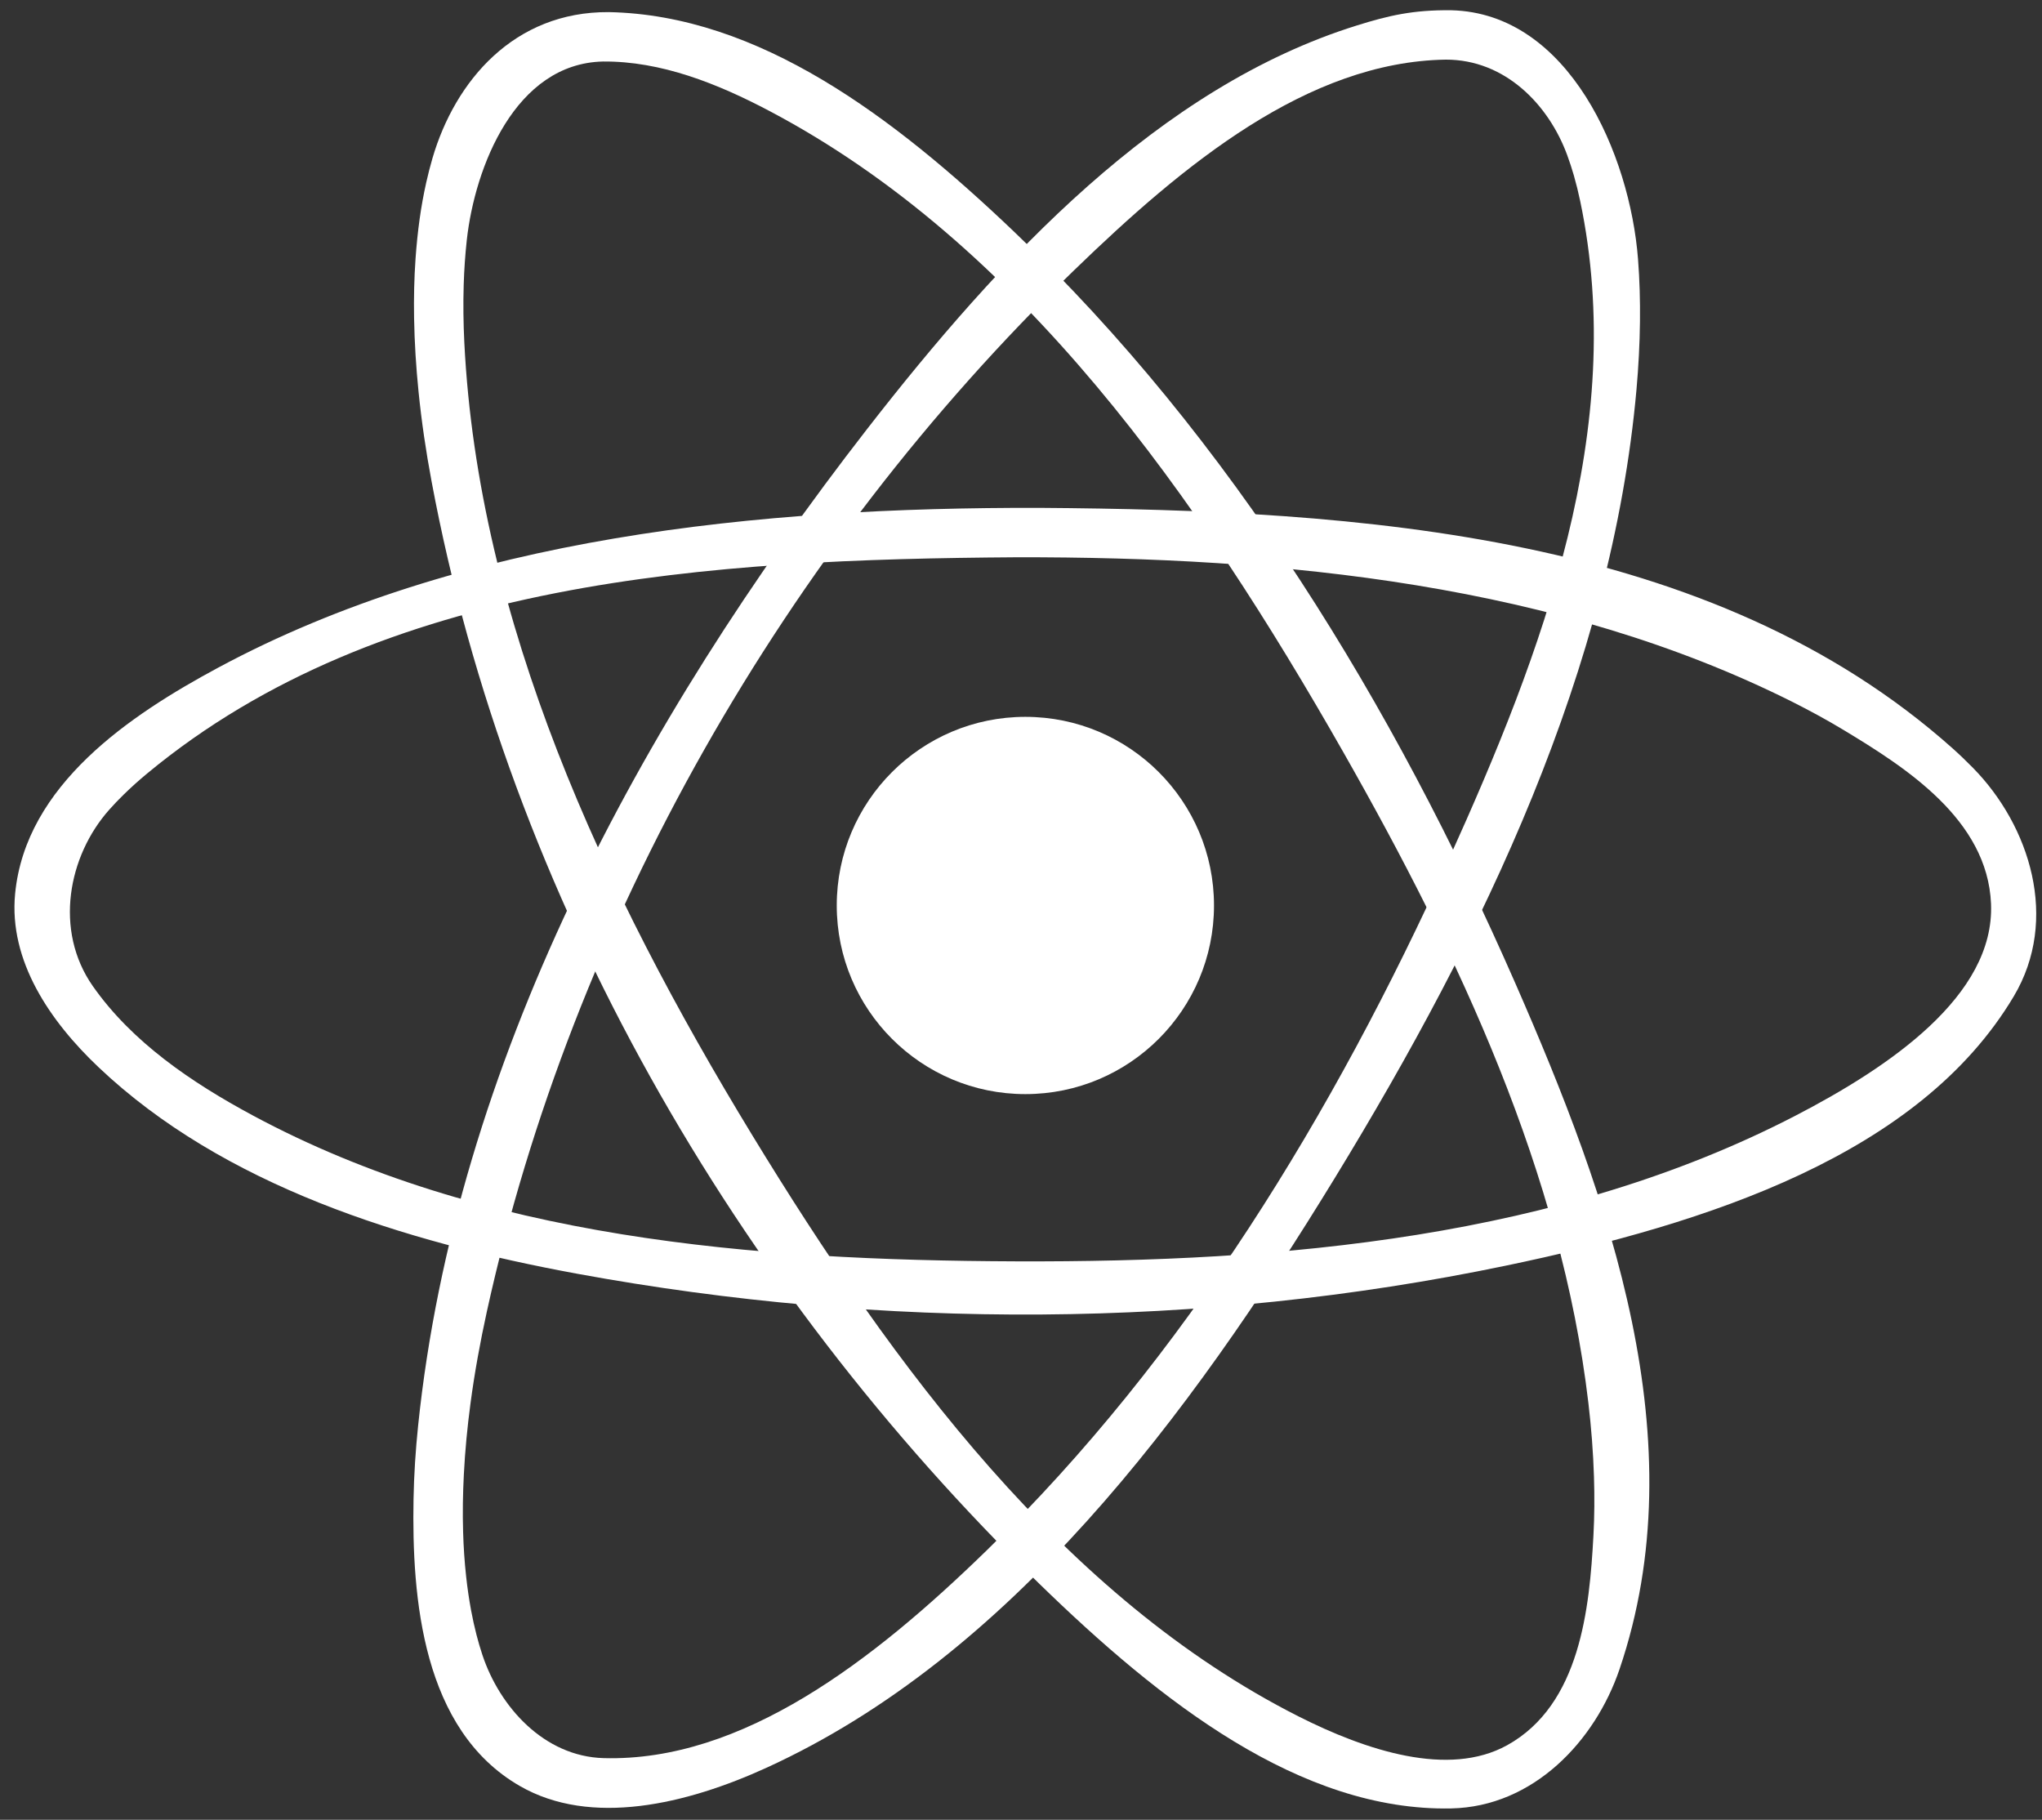
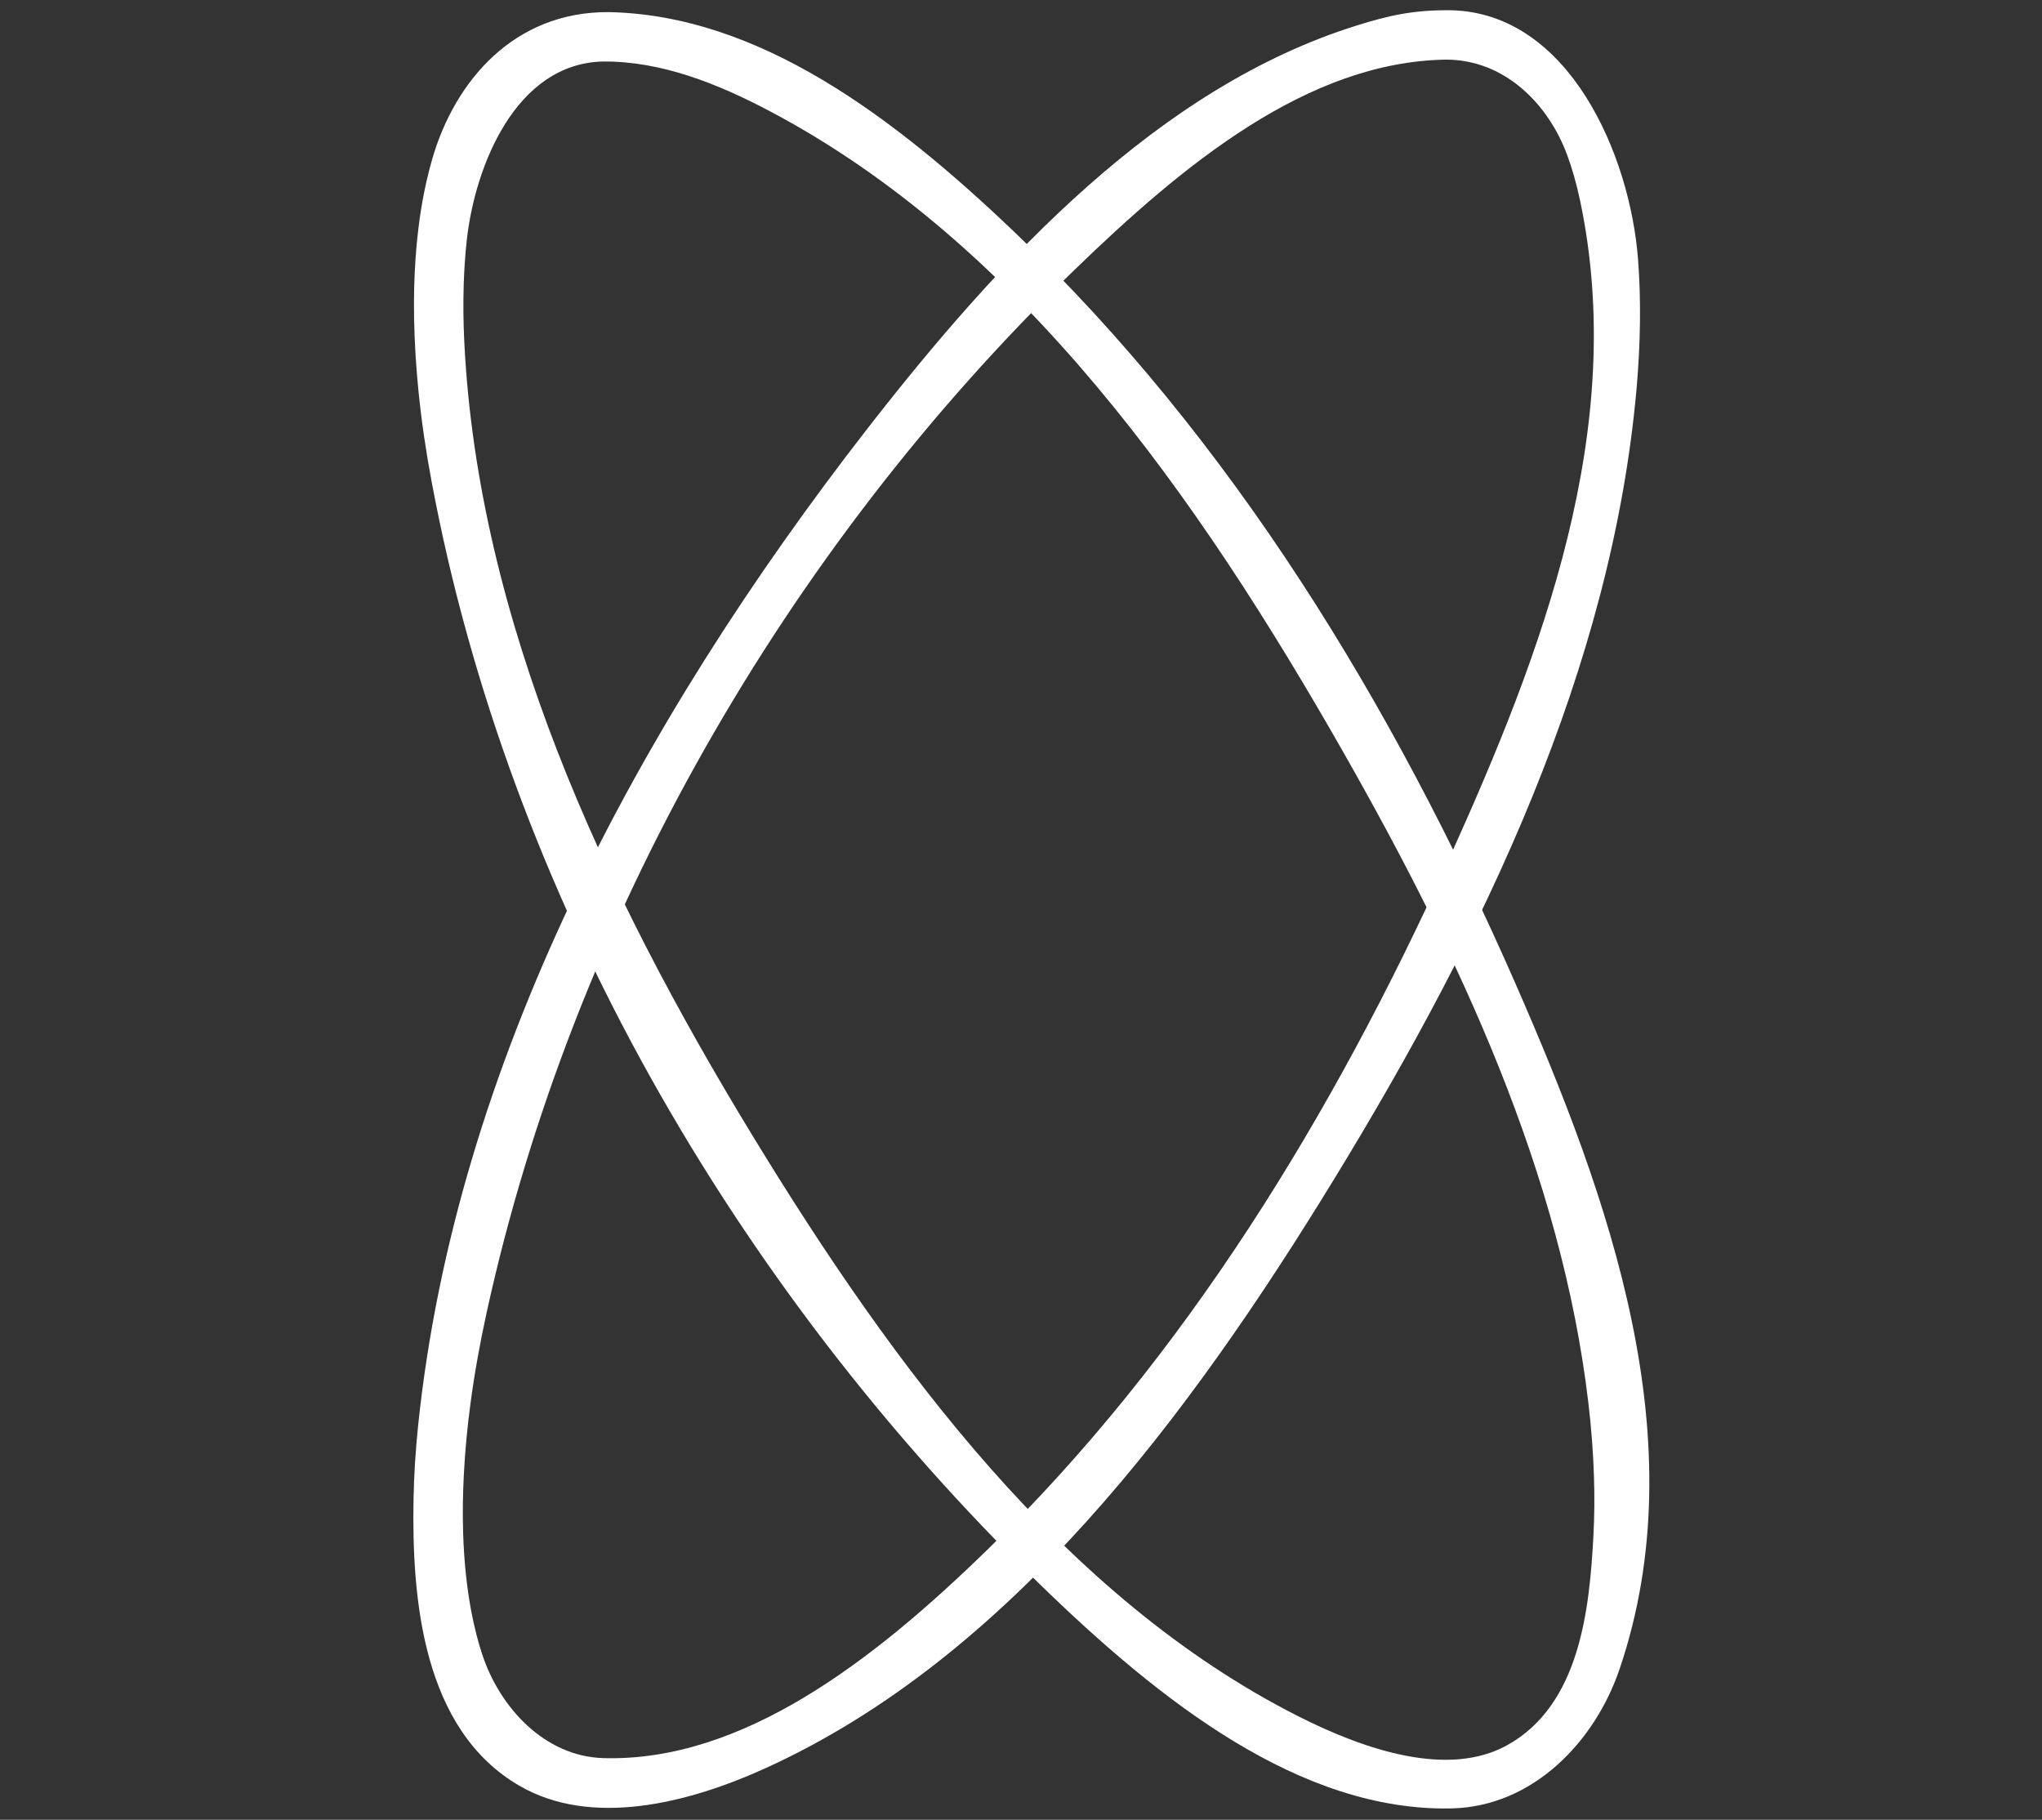
<svg xmlns="http://www.w3.org/2000/svg" width="101" height="90" viewBox="0 0 101 90" fill="none">
  <rect x="0" y="0" width="101" height="90" fill="#333333" stroke="none" />
  <g id="react">
-     <path id="Vector" d="M50.716 54.111C55.869 54.111 60.046 49.934 60.046 44.782C60.046 39.63 55.869 35.453 50.716 35.453C45.564 35.453 41.387 39.63 41.387 44.782C41.387 49.934 45.564 54.111 50.716 54.111Z" fill="white" />
-     <path id="Vector_2" fill-rule="evenodd" clip-rule="evenodd" d="M51.402 25.117C67.308 25.226 84.663 26.386 96.575 37.009C96.925 37.322 97.263 37.647 97.592 37.982C100.402 40.847 101.871 45.472 99.602 49.278C94.948 57.093 84.54 60.501 74.463 62.599C59.392 65.736 43.633 65.761 28.569 62.999C19.9 61.407 11.035 58.618 4.875 52.782C2.477 50.511 0.427 47.524 0.748 44.199C1.268 38.82 6.429 35.367 10.773 33.03C22.837 26.538 37.537 25.086 51.402 25.117ZM50.248 27.561C35.198 27.663 18.908 28.624 7.287 38.247C6.881 38.582 6.489 38.934 6.112 39.303C5.868 39.54 5.633 39.788 5.406 40.042C3.366 42.334 2.664 46.015 4.589 48.767C6.527 51.536 9.468 53.534 12.498 55.163C23.827 61.255 37.214 62.336 50.267 62.382C63.481 62.43 77.108 61.226 88.781 55.191C93.431 52.784 98.665 49.251 98.479 44.701C98.308 40.526 94.238 37.947 91.19 36.105C90.365 35.607 89.517 35.147 88.656 34.713C77.069 28.907 63.489 27.532 50.248 27.561Z" fill="white" />
    <path id="Vector_3" fill-rule="evenodd" clip-rule="evenodd" d="M71.788 0.507C77.606 0.655 80.621 7.651 81.019 12.817C81.098 13.844 81.127 14.876 81.115 15.907C81.102 17.024 81.042 18.14 80.944 19.253C79.717 33.028 73.427 46.147 66.021 58.261C58.777 70.111 49.944 81.928 37.927 87.42C33.954 89.237 29.229 90.357 25.712 88.33C20.892 85.553 20.364 79.057 20.454 74.13C20.477 72.92 20.556 71.709 20.681 70.503C22.533 52.67 31.573 35.776 42.885 21.222C49.485 12.73 57.337 4.307 67.119 1.257C68.658 0.776 69.881 0.484 71.788 0.507ZM71.508 2.949C64.677 3.057 58.544 8.119 53.112 13.38C38.833 27.207 28.31 45.597 24.077 64.882C23.75 66.376 23.475 67.88 23.273 69.395C23.116 70.568 23.002 71.747 22.942 72.93C22.894 73.872 22.877 74.816 22.906 75.759C22.927 76.497 22.975 77.234 23.056 77.968C23.116 78.528 23.198 79.086 23.3 79.641C23.377 80.051 23.466 80.459 23.571 80.866C23.656 81.195 23.752 81.522 23.86 81.847C24.712 84.416 26.908 86.87 29.856 86.951C36.733 87.138 43.208 82.124 48.806 76.674C58.633 67.109 65.956 55.09 71.677 42.457C76.294 32.257 80.517 21.169 78.158 9.942C78.069 9.517 77.965 9.097 77.846 8.68C77.748 8.34 77.638 8.005 77.517 7.674C76.6 5.176 74.444 2.942 71.508 2.949Z" fill="white" />
    <path id="Vector_4" fill-rule="evenodd" clip-rule="evenodd" d="M30.108 0.599C37.533 0.742 44.202 5.782 50.123 11.426C60.927 21.724 68.896 34.824 74.942 48.611C79.625 59.293 83.933 71.282 80.104 82.553C78.898 86.105 75.846 89.355 71.777 89.439C64.317 89.589 57.402 84.164 51.402 78.324C36.35 63.67 25.175 44.324 21.346 23.807C21.071 22.34 20.852 20.861 20.702 19.376C20.579 18.163 20.502 16.945 20.481 15.726C20.464 14.742 20.485 13.759 20.554 12.78C20.6 12.126 20.666 11.476 20.756 10.828C20.841 10.22 20.95 9.613 21.085 9.013C21.175 8.615 21.275 8.222 21.389 7.83C22.512 3.99 25.433 0.569 30.108 0.599ZM29.827 3.042C25.479 3.138 23.489 8.265 23.089 11.863C23.008 12.601 22.958 13.345 22.935 14.088C22.906 15.038 22.919 15.99 22.966 16.94C23.65 30.688 29.796 43.98 37.212 56.151C44.196 67.609 52.629 79.022 64.229 84.889C67.579 86.582 71.65 87.914 74.544 86.314C78.173 84.305 78.619 79.52 78.813 75.953C78.865 74.982 78.871 74.007 78.84 73.034C78.802 71.814 78.706 70.595 78.563 69.382C77.225 58.055 72.208 47.336 66.446 37.207C59.275 24.607 50.489 12.049 38.056 5.488C35.481 4.13 32.694 3.019 29.827 3.042Z" fill="white" />
  </g>
</svg>